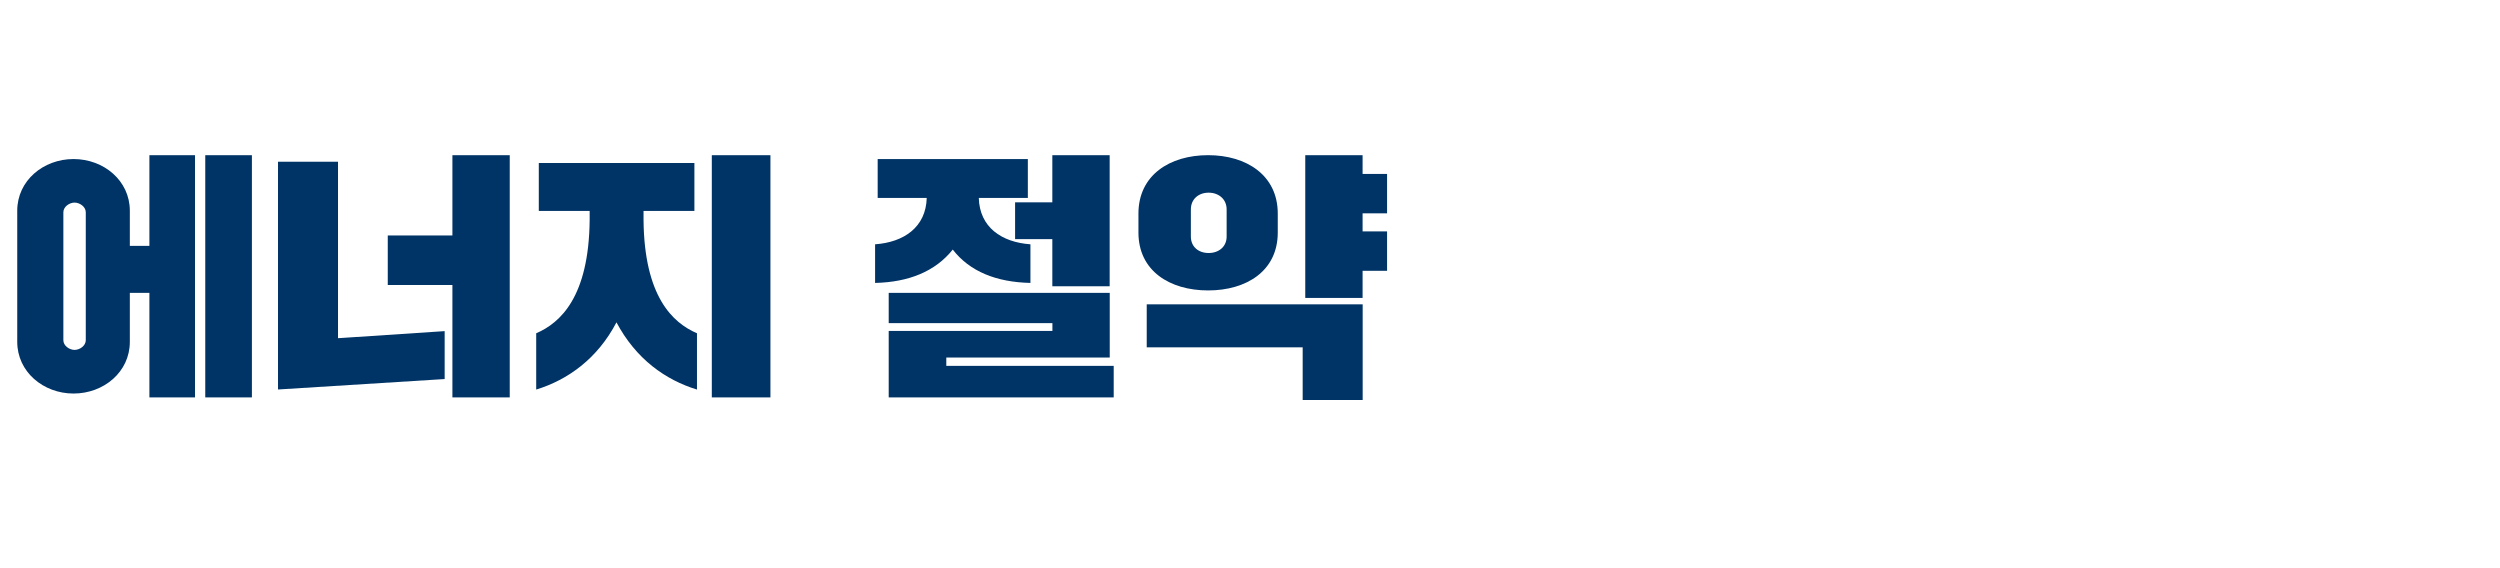
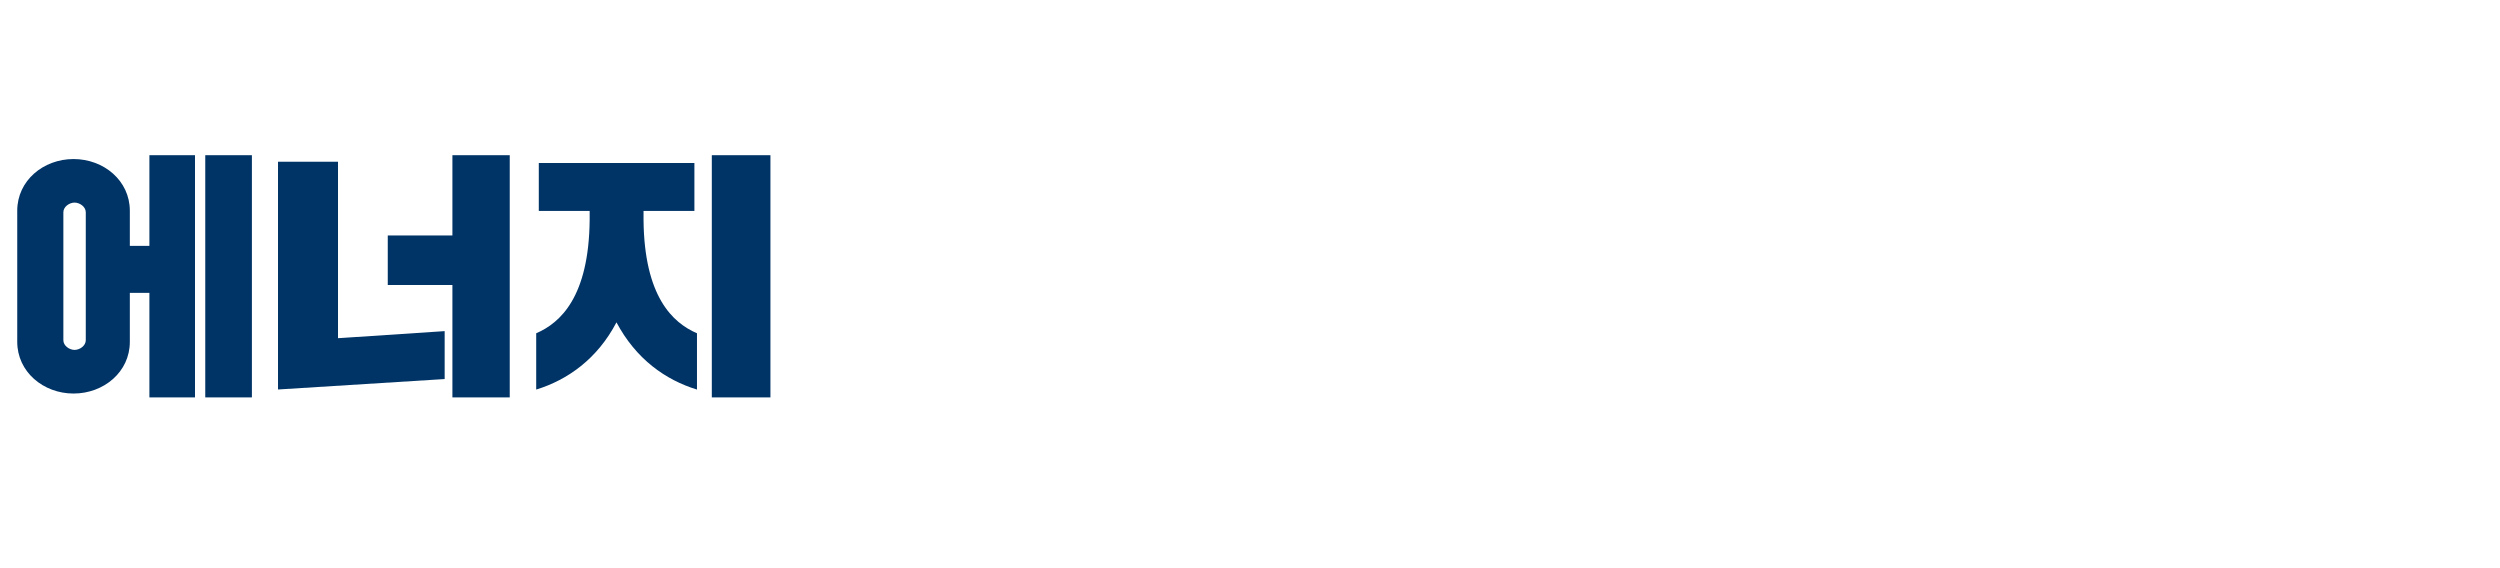
<svg xmlns="http://www.w3.org/2000/svg" width="220" height="50" viewBox="0 0 220 50" fill="none">
  <path d="M13.147 25.77H11.425V30.087C11.425 32.727 9.134 34.631 6.471 34.631C3.808 34.631 1.517 32.719 1.517 30.079V18.541C1.517 15.901 3.808 13.996 6.471 13.996C9.134 13.996 11.425 15.901 11.425 18.541V21.636H13.147V13.655H17.16V34.972H13.147V25.77V25.77ZM5.576 29.943C5.576 30.428 6.107 30.792 6.562 30.792C7.017 30.792 7.548 30.428 7.548 29.943V18.677C7.548 18.192 7.017 17.828 6.562 17.828C6.107 17.828 5.576 18.192 5.576 18.677V29.943ZM18.063 13.655H22.167V34.972H18.063V13.655Z" fill="#003366" />
  <path d="M24.465 14.232H29.745V29.761L39.13 29.139V33.356L24.465 34.275V14.232ZM34.123 20.718H39.812V13.655H44.857V34.972H39.812V25.08H34.123V20.718Z" fill="#003366" />
  <path d="M47.406 14.345H61.107V18.563H56.631V19.368C56.699 26.112 59.203 28.41 61.334 29.328V34.282C58.558 33.432 55.964 31.596 54.249 28.365C52.572 31.574 49.955 33.432 47.186 34.282V29.328C49.318 28.41 51.821 26.119 51.89 19.368V18.563H47.414V14.345H47.406ZM62.639 13.655H67.798V34.972H62.639V13.655Z" fill="#003366" />
-   <path d="M77.235 13.996H90.45V17.418H86.134C86.202 19.99 88.129 21.317 90.678 21.499V24.898C87.674 24.83 85.33 23.889 83.843 21.962C82.303 23.889 79.966 24.83 77.008 24.898V21.499C79.557 21.317 81.484 19.982 81.552 17.418H77.235V13.996V13.996ZM78.199 25.77H97.657V31.46H83.274V32.196H98.006V34.972H78.206V29.123H92.612V28.433H78.206V25.77H78.199ZM89.328 17.805H92.605V13.655H97.65V25.194H92.605V21.044H89.328V17.805Z" fill="#003366" />
-   <path d="M100.183 18.791C100.183 15.415 102.937 13.655 106.313 13.655C109.689 13.655 112.443 15.423 112.443 18.791V20.468C112.443 23.843 109.689 25.558 106.313 25.558C102.937 25.558 100.183 23.836 100.183 20.468V18.791ZM100.919 26.779H119.915V35.2H114.635V30.565H100.912V26.779H100.919ZM104.796 20.817C104.796 21.712 105.463 22.265 106.359 22.265C107.254 22.265 107.944 21.712 107.944 20.817V18.427C107.944 17.532 107.254 16.955 106.359 16.955C105.463 16.955 104.796 17.532 104.796 18.427V20.817ZM114.863 13.655H119.908V15.309H122.062V18.776H119.908V20.361H122.062V23.828H119.908V26.218H114.863V13.655Z" fill="#003366" />
</svg>